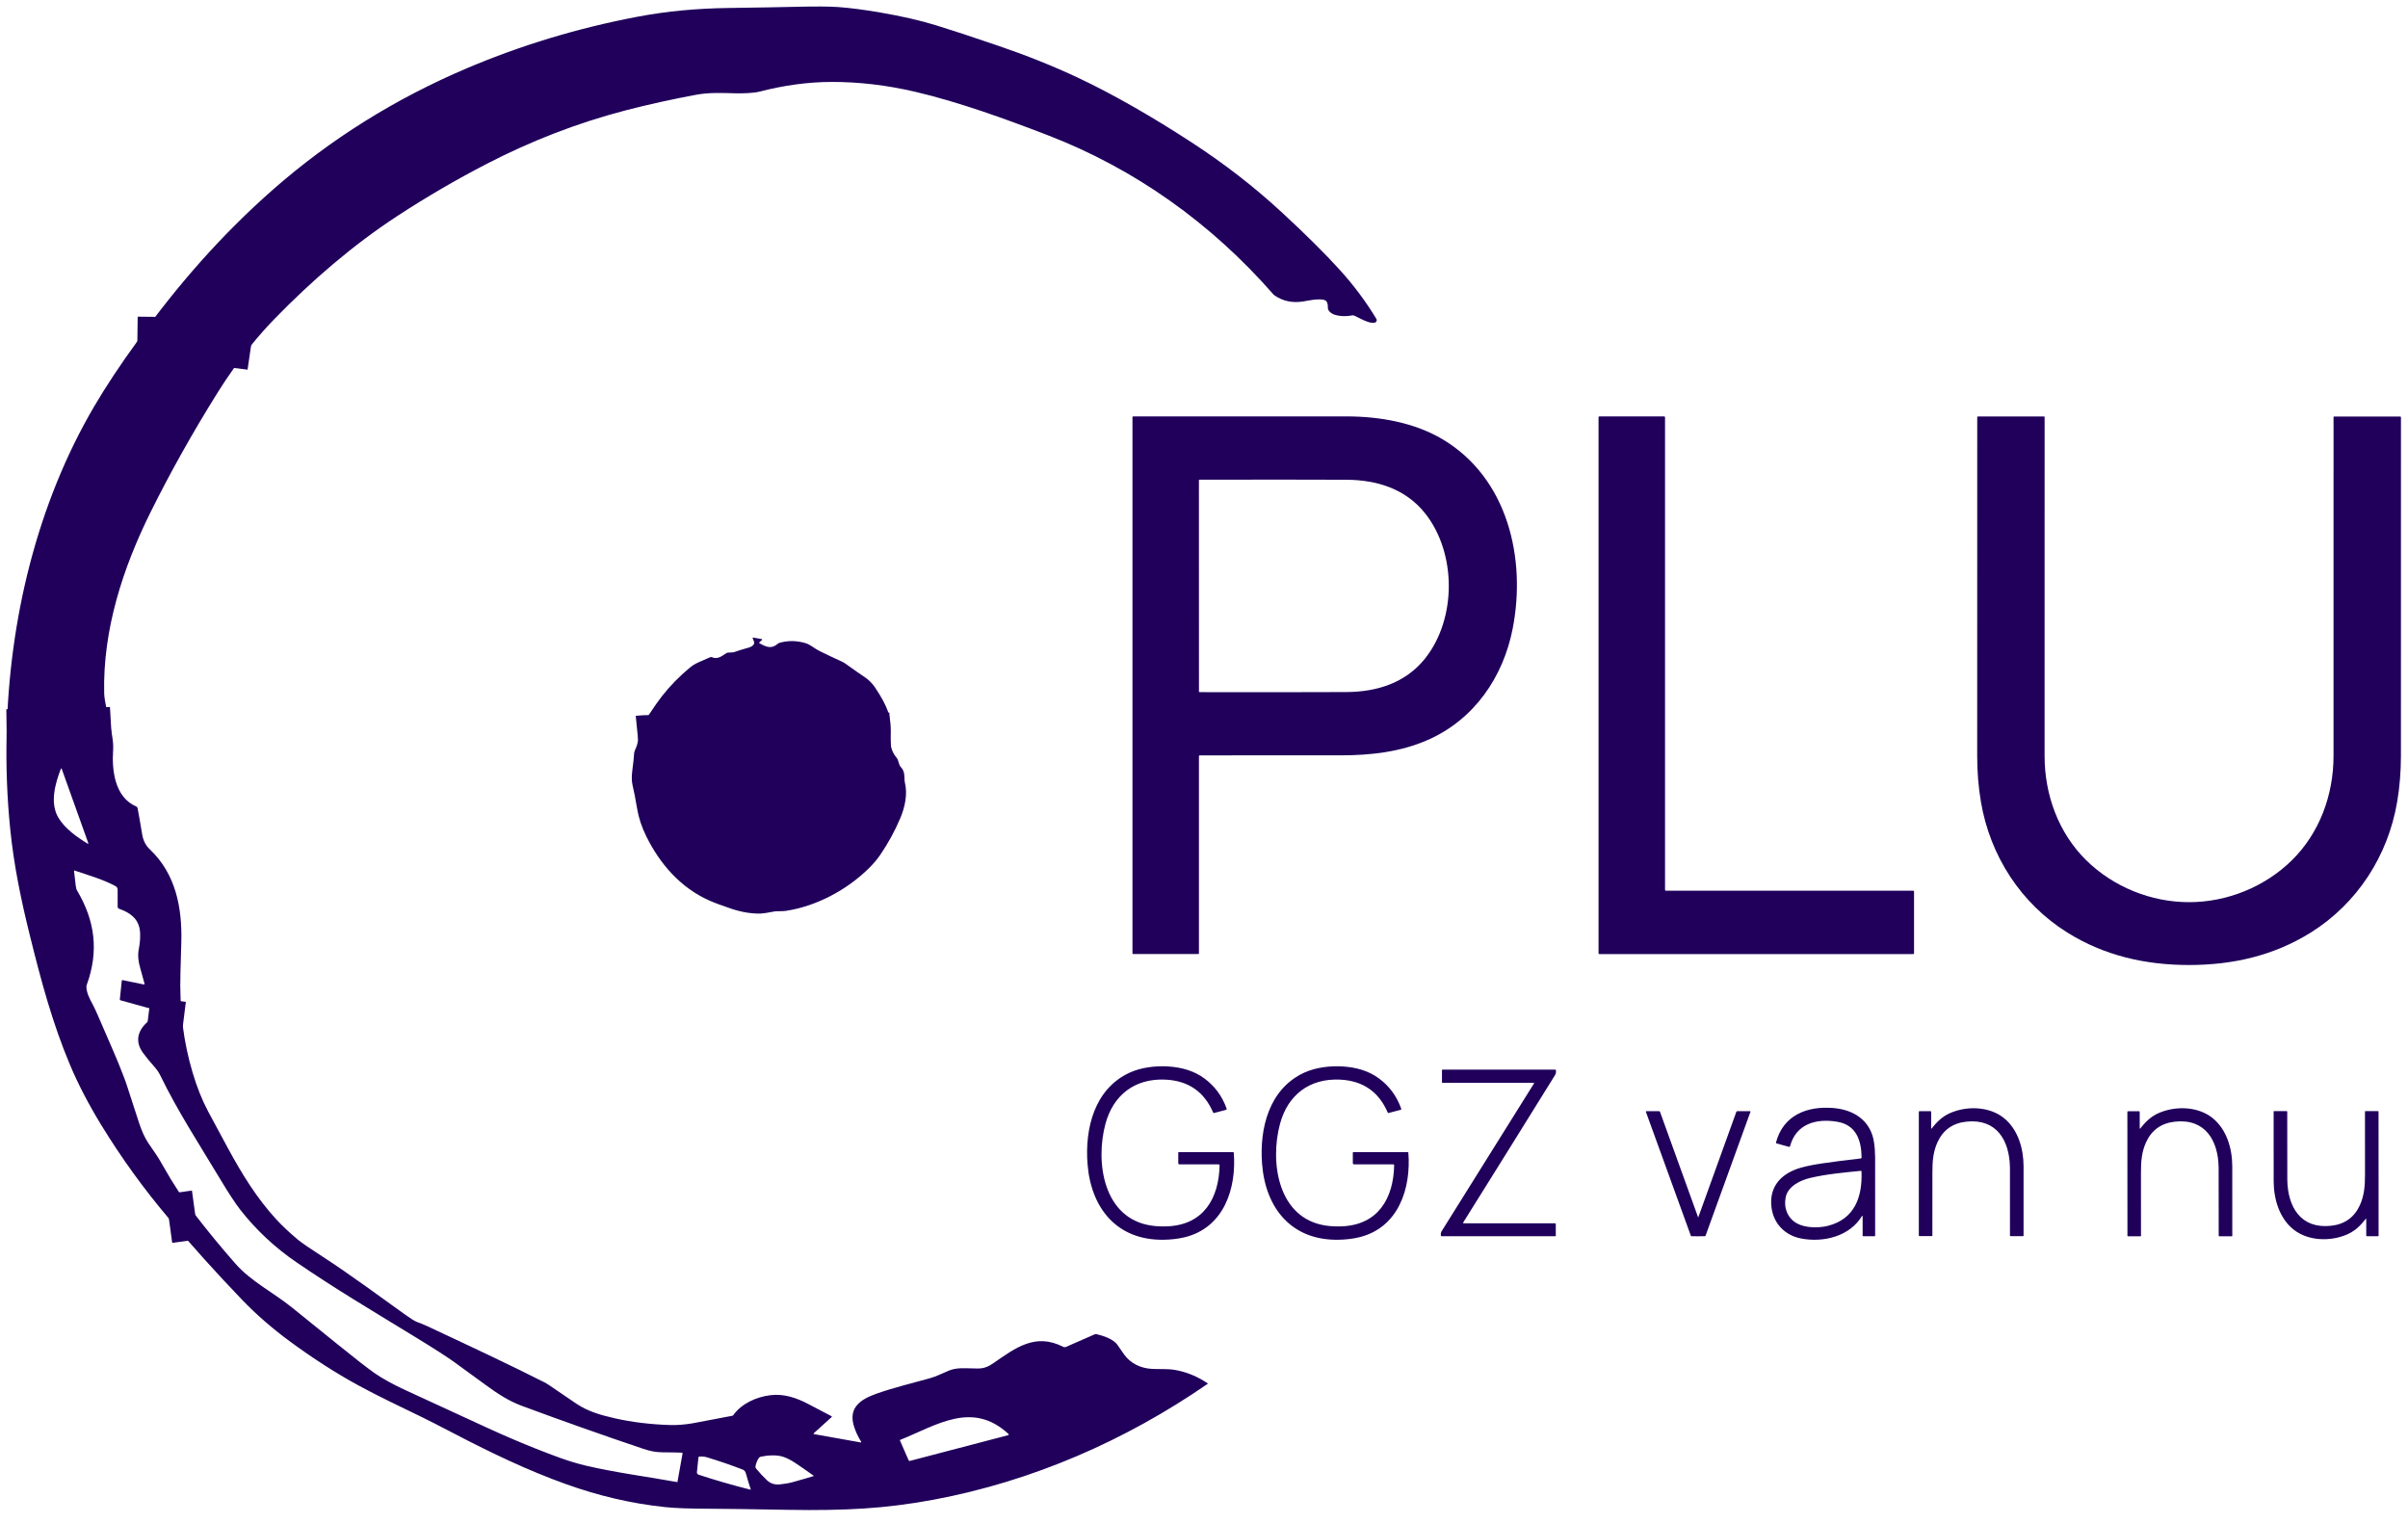
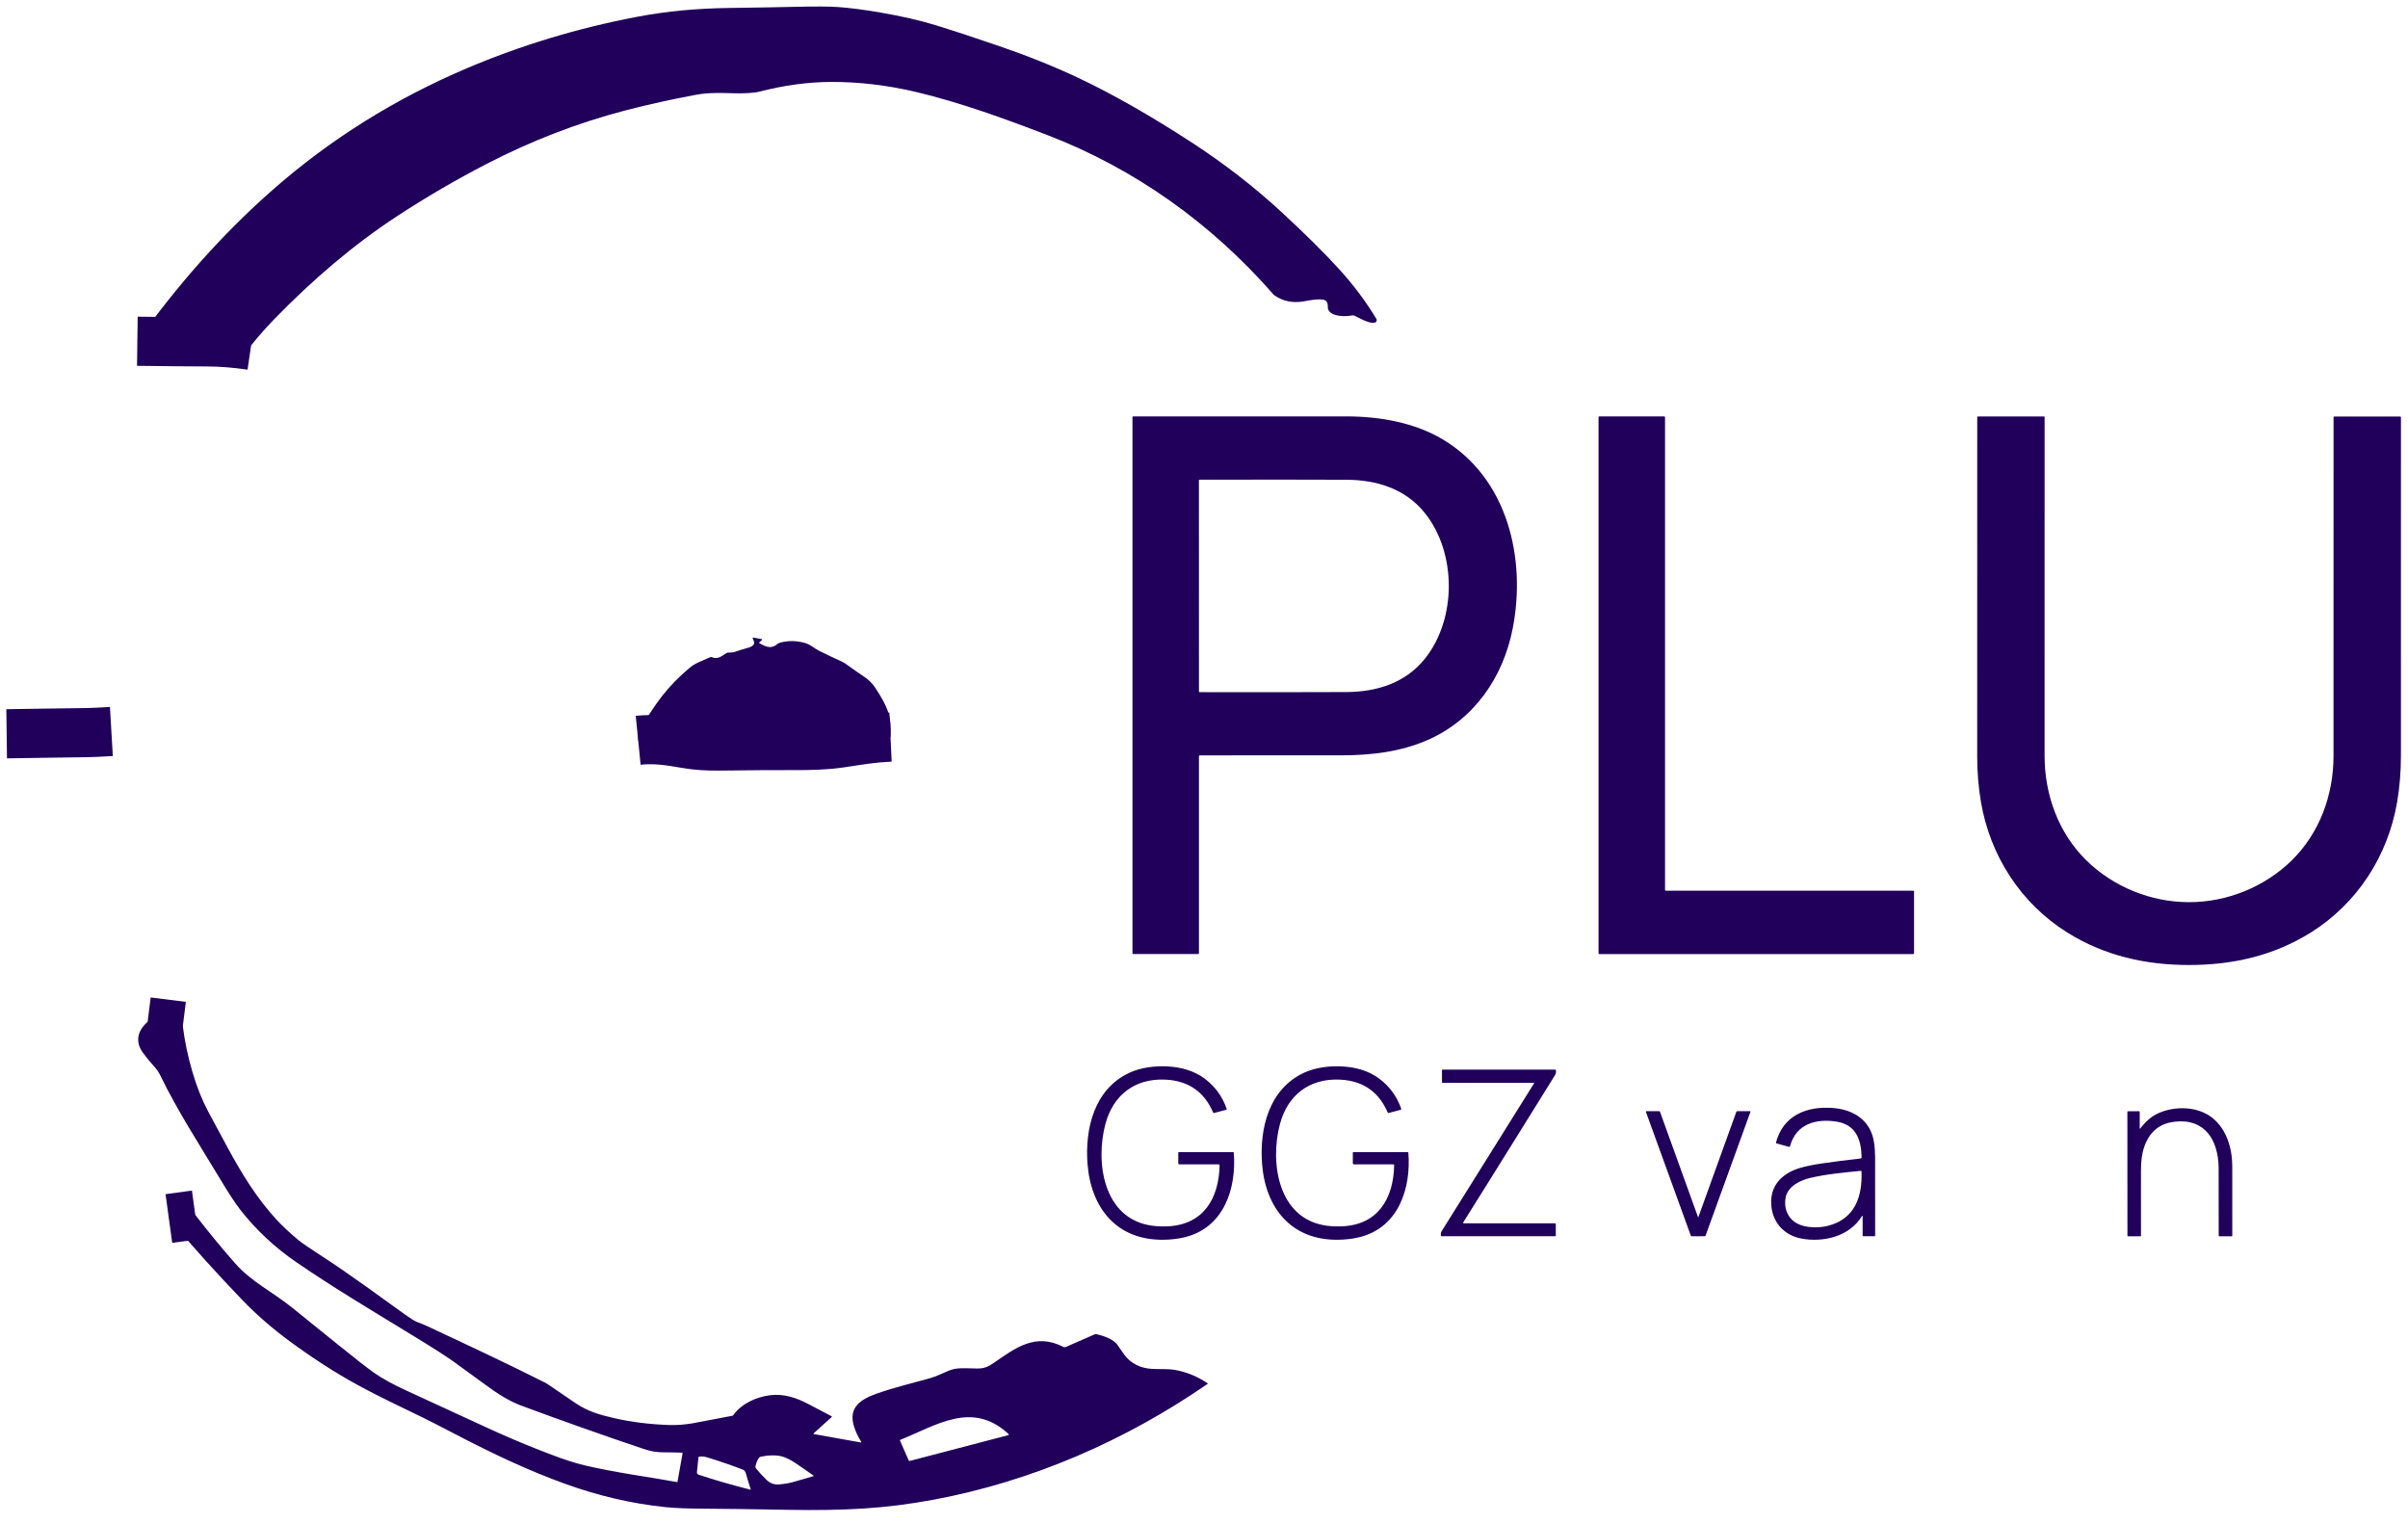
<svg xmlns="http://www.w3.org/2000/svg" width="98px" height="62px" viewBox="0 0 98 62" version="1.1">
  <title>TVPC logo 9</title>
  <g id="logos" stroke="none" stroke-width="1" fill="none" fill-rule="evenodd">
    <g id="TVPC-logo-9" transform="translate(-1, -1)">
      <path d="M11.22,15.053 C10.593,14.961 10.008,14.914 9.467,14.912 C8.511,14.908 7.552,14.899 6.59,14.886" id="Path" stroke="#20005B" stroke-width="2" />
      <path d="M5.533,30.766 C5.036,30.795 4.698,30.811 4.52,30.812 C3.437,30.823 2.354,30.845 1.271,30.859" id="Path" stroke="#20005B" stroke-width="2" />
      <line x1="8.44" y1="42.76" x2="7.008" y2="42.581" id="Path" stroke="#20005B" stroke-width="2" />
      <line x1="8.947" y1="50.437" x2="7.873" y2="50.584" id="Path" stroke="#20005B" stroke-width="2" />
      <path d="M37.241,30.992 C36.503,31.027 36.043,31.11 35.188,31.238 C34.619,31.322 33.981,31.34 33.328,31.337 C32.585,31.334 31.562,31.341 30.26,31.357 C29.767,31.363 29.328,31.332 28.944,31.265 C28.229,31.141 27.665,31.053 26.972,31.122" id="Path" stroke="#20005B" stroke-width="2" />
      <path d="M11.22,15.053 C10.593,14.961 10.008,14.914 9.467,14.912 C8.511,14.908 7.552,14.899 6.59,14.886 C8.193,12.633 10.027,10.543 12.108,8.716 C14.461,6.651 17.095,5.011 20.011,3.773 C22.207,2.841 24.507,2.146 26.911,1.687 C28.169,1.447 29.39,1.343 30.637,1.325 C31.863,1.308 32.779,1.292 33.385,1.277 C34.166,1.258 34.742,1.261 35.112,1.287 C35.565,1.318 36.136,1.392 36.825,1.509 C37.685,1.656 38.445,1.83 39.106,2.033 C39.682,2.209 40.52,2.485 41.62,2.86 C42.78,3.255 43.86,3.688 44.859,4.157 C46.339,4.852 47.959,5.793 49.486,6.788 C50.811,7.65 52.023,8.584 53.162,9.636 C54.135,10.535 54.921,11.313 55.518,11.973 C56.091,12.604 56.59,13.272 57.016,13.977 C57.023,13.988 57.027,14.001 57.029,14.015 C57.031,14.028 57.03,14.042 57.027,14.055 C57.023,14.068 57.017,14.08 57.009,14.091 C57.001,14.101 56.99,14.11 56.978,14.117 C56.804,14.212 56.381,13.973 56.13,13.849 C56.096,13.832 56.056,13.827 56.019,13.835 C55.761,13.891 55.184,13.895 55.052,13.591 C55.047,13.579 55.044,13.567 55.044,13.554 C55.036,13.381 55.042,13.226 54.849,13.194 C54.59,13.152 54.259,13.231 54.034,13.267 C53.612,13.335 53.212,13.261 52.862,13.014 C52.849,13.005 52.836,12.993 52.825,12.981 C50.307,10.099 47.2,7.872 43.631,6.498 C41.946,5.85 40.051,5.158 38.257,4.737 C37.097,4.465 35.956,4.331 34.835,4.334 C33.89,4.337 32.914,4.468 31.908,4.729 C31.679,4.788 31.241,4.804 30.932,4.796 C30.39,4.783 29.864,4.758 29.343,4.854 C28.358,5.036 27.4,5.248 26.468,5.489 C24.523,5.994 22.628,6.725 20.782,7.681 C19.552,8.318 18.356,9.016 17.194,9.774 C15.364,10.968 13.687,12.417 12.159,13.99 C11.83,14.329 11.517,14.683 11.22,15.053 Z" id="Path" fill="#20005B" fill-rule="nonzero" />
-       <path d="M6.59,14.886 C7.552,14.899 8.51,14.908 9.467,14.912 C10.008,14.914 10.592,14.961 11.22,15.053 C10.71,15.696 10.26,16.33 9.868,16.956 C8.849,18.586 7.938,20.21 7.134,21.829 C6,24.111 5.179,26.632 5.24,29.214 C5.244,29.355 5.277,29.569 5.34,29.854 C5.407,30.158 5.471,30.462 5.533,30.766 C5.036,30.795 4.698,30.811 4.52,30.813 C3.437,30.823 2.354,30.845 1.271,30.859 C1.371,26.252 2.498,21.523 4.825,17.551 C5.303,16.736 5.891,15.848 6.59,14.886 Z" id="Path" fill="#20005B" fill-rule="nonzero" />
      <path d="M47.119,39.822 C47.111,39.822 47.103,39.819 47.098,39.813 C47.092,39.808 47.089,39.8 47.089,39.792 L47.089,17.973 C47.089,17.965 47.092,17.958 47.097,17.953 C47.102,17.948 47.109,17.945 47.117,17.945 C49.17,17.943 52.063,17.942 55.794,17.944 C57.169,17.944 58.584,18.203 59.716,18.879 C62.361,20.458 63.121,23.724 62.563,26.578 C62.177,28.559 60.992,30.28 59.114,31.107 C57.985,31.605 56.764,31.736 55.563,31.736 C52.879,31.734 50.967,31.734 49.826,31.737 C49.818,31.737 49.81,31.74 49.804,31.746 C49.798,31.752 49.794,31.761 49.794,31.769 L49.794,39.786 C49.794,39.796 49.791,39.805 49.784,39.812 C49.777,39.819 49.768,39.822 49.758,39.822 L47.119,39.822 Z M49.794,24.842 C49.795,27.29 49.795,28.722 49.795,29.14 C49.795,29.146 49.797,29.153 49.802,29.158 C49.807,29.162 49.814,29.165 49.82,29.165 C52.253,29.169 54.245,29.168 55.794,29.161 C57.028,29.155 58.193,28.796 58.987,27.808 C59.653,26.981 59.963,25.886 59.963,24.84 C59.962,23.796 59.652,22.7 58.986,21.873 C58.192,20.886 57.027,20.527 55.793,20.522 C54.243,20.515 52.252,20.515 49.819,20.52 C49.812,20.52 49.806,20.522 49.801,20.527 C49.796,20.532 49.793,20.538 49.793,20.545 C49.794,20.963 49.794,22.395 49.794,24.842 Z" id="Shape" fill="#20005B" fill-rule="nonzero" />
      <path d="M90.089,40.268 C88.31,40.268 86.64,39.886 85.14,38.95 C83.248,37.769 81.991,35.828 81.619,33.627 C81.517,33.025 81.466,32.402 81.467,31.759 C81.467,31.152 81.468,26.558 81.469,17.976 C81.469,17.968 81.472,17.961 81.477,17.956 C81.482,17.95 81.49,17.947 81.497,17.947 L84.189,17.947 C84.195,17.947 84.201,17.95 84.205,17.954 C84.209,17.958 84.211,17.963 84.211,17.969 C84.212,18.298 84.211,22.894 84.21,31.758 C84.21,33.347 84.778,34.896 85.902,36.003 C87.01,37.095 88.548,37.711 90.089,37.711 C91.63,37.711 93.167,37.096 94.276,36.004 C95.4,34.897 95.969,33.349 95.969,31.76 C95.969,22.896 95.97,18.299 95.97,17.971 C95.97,17.965 95.973,17.959 95.977,17.955 C95.981,17.951 95.987,17.949 95.992,17.949 L98.684,17.949 C98.692,17.949 98.699,17.952 98.704,17.957 C98.71,17.963 98.713,17.97 98.713,17.978 C98.712,26.56 98.711,31.154 98.712,31.761 C98.712,32.404 98.661,33.026 98.559,33.629 C98.187,35.829 96.929,37.77 95.037,38.951 C93.536,39.887 91.867,40.268 90.089,40.268 Z" id="Path" fill="#20005B" fill-rule="nonzero" />
      <path d="M66.057,39.789 L66.057,17.978 C66.057,17.969 66.061,17.96 66.067,17.954 C66.073,17.948 66.082,17.944 66.091,17.944 L68.729,17.944 C68.738,17.944 68.747,17.948 68.753,17.954 C68.759,17.96 68.763,17.969 68.763,17.978 L68.763,37.212 C68.763,37.221 68.766,37.229 68.773,37.236 C68.779,37.242 68.788,37.245 68.797,37.245 L78.863,37.245 C78.872,37.245 78.88,37.249 78.887,37.255 C78.893,37.262 78.897,37.27 78.897,37.279 L78.897,39.789 C78.897,39.798 78.893,39.807 78.887,39.813 C78.88,39.82 78.872,39.823 78.863,39.823 L66.091,39.823 C66.082,39.823 66.073,39.82 66.067,39.813 C66.061,39.807 66.057,39.798 66.057,39.789 Z" id="Path" fill="#20005B" fill-rule="nonzero" />
      <path d="M37.241,30.992 C36.503,31.027 36.043,31.11 35.188,31.238 C34.619,31.322 33.981,31.34 33.329,31.337 C32.585,31.334 31.562,31.341 30.26,31.357 C29.767,31.363 29.328,31.332 28.944,31.265 C28.229,31.141 27.665,31.053 26.972,31.122 C26.975,30.904 27.019,30.719 27.105,30.568 C27.205,30.39 27.399,30.092 27.687,29.673 C27.995,29.227 28.353,28.816 28.762,28.442 C28.968,28.252 29.122,28.125 29.223,28.059 C29.314,27.999 29.543,27.893 29.91,27.741 C29.919,27.737 29.928,27.735 29.938,27.735 C29.947,27.735 29.956,27.737 29.965,27.741 C30.219,27.848 30.377,27.69 30.573,27.57 C30.588,27.562 30.604,27.557 30.62,27.556 L30.809,27.547 C30.836,27.546 30.862,27.541 30.888,27.532 C31.018,27.484 31.216,27.423 31.482,27.349 C31.574,27.323 31.726,27.239 31.689,27.115 C31.679,27.084 31.66,27.035 31.632,26.967 C31.631,26.964 31.63,26.961 31.631,26.958 C31.631,26.955 31.632,26.952 31.634,26.95 C31.636,26.947 31.639,26.945 31.642,26.944 C31.644,26.943 31.647,26.943 31.65,26.943 L32.001,27.006 C32.004,27.007 32.008,27.008 32.011,27.011 C32.014,27.013 32.016,27.017 32.017,27.02 C32.018,27.024 32.018,27.028 32.017,27.032 C32.016,27.035 32.014,27.038 32.011,27.041 L31.904,27.138 C31.901,27.14 31.899,27.143 31.898,27.147 C31.897,27.15 31.896,27.154 31.897,27.157 C31.897,27.16 31.898,27.164 31.9,27.167 C31.902,27.17 31.905,27.172 31.908,27.174 C32.167,27.319 32.389,27.428 32.651,27.198 C32.672,27.179 32.698,27.165 32.725,27.157 C33.075,27.059 33.429,27.064 33.786,27.172 C33.985,27.232 34.144,27.387 34.345,27.487 C34.575,27.601 34.898,27.755 35.316,27.948 C35.339,27.959 35.362,27.972 35.383,27.988 C35.764,28.262 36.031,28.449 36.187,28.55 C36.346,28.653 36.505,28.813 36.617,28.981 C36.872,29.363 37.045,29.684 37.135,29.943 C37.237,30.237 37.272,30.586 37.241,30.992 Z" id="Path" fill="#20005B" fill-rule="nonzero" />
-       <path d="M5.533,30.766 C5.593,31.081 5.617,31.322 5.605,31.489 C5.546,32.318 5.656,33.437 6.549,33.82 C6.562,33.825 6.573,33.834 6.582,33.844 C6.59,33.855 6.596,33.868 6.599,33.882 C6.638,34.081 6.701,34.441 6.788,34.963 C6.828,35.205 6.932,35.405 7.101,35.565 C8.152,36.561 8.417,37.933 8.379,39.337 C8.362,39.968 8.351,40.38 8.344,40.575 C8.321,41.306 8.352,42.034 8.44,42.76 L7.008,42.58 C7.175,42.43 7.354,42.302 7.544,42.199 C7.548,42.196 7.551,42.193 7.553,42.189 C7.555,42.185 7.556,42.181 7.555,42.177 C7.555,42.172 7.553,42.168 7.55,42.165 C7.547,42.162 7.544,42.159 7.54,42.158 L5.902,41.703 C5.894,41.701 5.887,41.696 5.883,41.689 C5.878,41.682 5.876,41.674 5.877,41.666 L5.956,40.908 C5.956,40.904 5.958,40.9 5.96,40.897 C5.962,40.893 5.964,40.89 5.968,40.888 C5.971,40.886 5.975,40.884 5.978,40.883 C5.982,40.882 5.987,40.882 5.991,40.883 L6.848,41.059 C6.852,41.06 6.857,41.06 6.862,41.058 C6.866,41.057 6.87,41.054 6.874,41.051 C6.877,41.047 6.879,41.043 6.881,41.039 C6.882,41.034 6.882,41.029 6.881,41.025 C6.827,40.819 6.769,40.608 6.707,40.393 C6.64,40.16 6.594,39.901 6.648,39.624 C6.693,39.394 6.729,39.081 6.686,38.817 C6.612,38.355 6.251,38.118 5.846,37.98 C5.83,37.974 5.815,37.963 5.804,37.949 C5.794,37.934 5.788,37.917 5.788,37.899 L5.788,37.202 C5.788,37.172 5.78,37.143 5.765,37.118 C5.75,37.093 5.728,37.072 5.702,37.058 C5.196,36.787 4.659,36.633 4.038,36.425 C4.035,36.424 4.032,36.423 4.028,36.424 C4.025,36.425 4.022,36.426 4.02,36.428 C4.018,36.43 4.016,36.432 4.015,36.435 C4.013,36.438 4.013,36.441 4.013,36.444 C4.023,36.53 4.046,36.725 4.081,37.03 C4.092,37.126 4.112,37.197 4.139,37.243 C4.87,38.469 5.027,39.714 4.531,41.075 C4.52,41.103 4.516,41.133 4.517,41.163 C4.525,41.41 4.648,41.641 4.771,41.869 C4.826,41.972 4.893,42.112 4.971,42.291 C5.509,43.521 5.825,44.262 5.919,44.512 C6,44.729 6.088,44.929 6.16,45.155 C6.328,45.679 6.495,46.193 6.661,46.698 C6.77,47.027 6.894,47.298 7.033,47.509 C7.139,47.669 7.246,47.826 7.357,47.983 C7.423,48.076 7.521,48.239 7.652,48.472 C8.036,49.156 8.468,49.812 8.947,50.437 L7.873,50.584 C6.864,49.394 5.952,48.134 5.137,46.806 C4.616,45.956 4.189,45.137 3.856,44.348 C3.14,42.652 2.676,40.924 2.227,39.113 C1.859,37.633 1.565,36.224 1.415,34.728 C1.286,33.443 1.238,32.154 1.271,30.859 C2.354,30.845 3.437,30.822 4.52,30.812 C4.698,30.811 5.036,30.795 5.533,30.766 Z M3.48,32.278 C3.239,32.895 3.022,33.687 3.38,34.279 C3.648,34.723 4.128,35.061 4.571,35.333 C4.574,35.335 4.577,35.336 4.58,35.335 C4.584,35.335 4.587,35.334 4.59,35.331 C4.592,35.329 4.594,35.326 4.595,35.323 C4.596,35.32 4.596,35.316 4.595,35.313 L3.509,32.278 C3.508,32.275 3.506,32.273 3.503,32.271 C3.501,32.269 3.498,32.268 3.495,32.268 C3.492,32.268 3.488,32.269 3.486,32.271 C3.483,32.272 3.481,32.275 3.48,32.278 Z" id="Shape" fill="#20005B" fill-rule="nonzero" />
-       <path d="M37.241,30.992 C37.209,31.323 37.295,31.608 37.5,31.848 C37.526,31.878 37.56,31.967 37.602,32.112 C37.612,32.147 37.631,32.179 37.656,32.206 C37.825,32.386 37.803,32.552 37.815,32.768 C37.817,32.796 37.821,32.823 37.828,32.85 C37.943,33.319 37.828,33.847 37.638,34.297 C37.417,34.819 37.143,35.319 36.818,35.794 C36.695,35.973 36.54,36.155 36.351,36.341 C35.464,37.213 34.231,37.875 32.979,38.066 C32.926,38.074 32.804,38.079 32.611,38.081 C32.57,38.081 32.529,38.086 32.488,38.094 C32.219,38.146 32.041,38.173 31.953,38.175 C31.576,38.182 31.18,38.117 30.766,37.979 C30.369,37.846 30.067,37.733 29.857,37.639 C28.707,37.125 27.87,36.175 27.309,35.045 C27.119,34.664 26.992,34.281 26.928,33.897 C26.859,33.485 26.797,33.167 26.742,32.944 C26.704,32.788 26.707,32.568 26.73,32.384 C26.773,32.054 26.798,31.815 26.807,31.669 C26.809,31.631 26.817,31.594 26.829,31.559 C26.863,31.468 26.916,31.375 26.939,31.261 C26.948,31.213 26.959,31.166 26.972,31.122 C27.665,31.053 28.229,31.141 28.944,31.265 C29.328,31.332 29.767,31.363 30.26,31.357 C31.562,31.341 32.585,31.334 33.329,31.337 C33.981,31.34 34.619,31.322 35.188,31.238 C36.043,31.11 36.503,31.027 37.241,30.992 Z" id="Path" fill="#20005B" fill-rule="nonzero" />
      <path d="M7.008,42.581 L8.44,42.76 C8.522,43.399 8.655,44.026 8.838,44.643 C9.016,45.242 9.226,45.769 9.468,46.222 C9.657,46.577 9.925,47.074 10.271,47.713 C10.846,48.773 11.455,49.76 12.235,50.609 C12.478,50.873 12.774,51.152 13.124,51.446 C13.264,51.563 13.593,51.789 14.112,52.124 C15.25,52.858 16.641,53.891 17.486,54.493 C17.723,54.662 17.884,54.762 17.969,54.793 C18.123,54.848 18.269,54.908 18.408,54.973 C20.424,55.915 21.815,56.572 23.137,57.24 C23.2,57.271 23.262,57.308 23.325,57.349 C23.387,57.39 23.447,57.431 23.506,57.472 C23.931,57.765 24.25,57.982 24.463,58.123 C24.923,58.427 25.406,58.575 26.021,58.713 C26.722,58.871 27.469,58.962 28.263,58.987 C28.564,58.996 28.879,58.971 29.208,58.913 C29.462,58.868 29.993,58.768 30.801,58.611 C30.819,58.607 30.835,58.596 30.846,58.581 C31.184,58.112 31.774,57.848 32.337,57.775 C32.905,57.701 33.426,57.883 33.916,58.143 C34.189,58.287 34.498,58.45 34.844,58.63 C34.846,58.632 34.849,58.634 34.85,58.636 C34.852,58.639 34.853,58.642 34.854,58.645 C34.854,58.648 34.854,58.651 34.853,58.653 C34.852,58.656 34.85,58.659 34.848,58.661 L34.117,59.323 C34.114,59.325 34.112,59.329 34.111,59.332 C34.11,59.336 34.11,59.339 34.111,59.343 C34.112,59.346 34.114,59.349 34.117,59.352 C34.119,59.354 34.123,59.356 34.126,59.356 L36.029,59.696 C36.033,59.697 36.036,59.696 36.04,59.695 C36.043,59.693 36.046,59.691 36.048,59.688 C36.05,59.685 36.051,59.681 36.051,59.678 C36.051,59.674 36.05,59.671 36.048,59.668 C35.917,59.46 35.819,59.248 35.752,59.031 C35.517,58.265 36.044,57.935 36.662,57.715 C37.365,57.465 38.121,57.286 38.842,57.084 C39.118,57.007 39.375,56.872 39.615,56.774 C39.951,56.637 40.254,56.681 40.774,56.687 C41.034,56.691 41.211,56.622 41.441,56.462 C42.33,55.844 43.141,55.229 44.266,55.803 C44.284,55.813 44.305,55.818 44.325,55.819 C44.346,55.819 44.367,55.815 44.386,55.807 L45.548,55.298 C45.574,55.287 45.602,55.284 45.63,55.29 C45.908,55.356 46.326,55.492 46.487,55.74 C46.539,55.819 46.627,55.945 46.751,56.119 C47.017,56.488 47.432,56.68 47.886,56.703 C48.201,56.72 48.531,56.693 48.831,56.747 C49.303,56.832 49.743,57.015 50.153,57.294 C50.154,57.295 50.155,57.296 50.156,57.297 C50.157,57.298 50.157,57.3 50.157,57.301 C50.157,57.302 50.157,57.304 50.156,57.305 C50.155,57.306 50.154,57.307 50.153,57.308 C46.802,59.622 43.011,61.275 38.999,62.025 C38.035,62.205 37.083,62.325 36.14,62.385 C35.264,62.441 34.247,62.459 33.09,62.438 C31.555,62.41 30.468,62.395 29.83,62.393 C29.053,62.391 28.466,62.369 28.071,62.327 C26.683,62.181 25.353,61.865 24.031,61.391 C22.505,60.846 21,60.126 19.531,59.36 C18.871,59.016 18.424,58.787 18.187,58.673 C17.302,58.245 16.36,57.798 15.569,57.365 C14.661,56.87 13.732,56.272 12.78,55.571 C12.068,55.047 11.423,54.484 10.845,53.883 C9.819,52.814 8.828,51.715 7.873,50.584 L8.947,50.437 C9.467,51.111 10.008,51.769 10.572,52.411 C11.218,53.148 12.115,53.586 12.878,54.201 C13.303,54.542 13.914,55.035 14.71,55.68 C15.438,56.27 15.944,56.664 16.226,56.862 C16.542,57.085 16.972,57.323 17.517,57.575 C18.017,57.806 19.113,58.311 20.807,59.09 C21.526,59.42 22.196,59.707 22.815,59.951 C23.485,60.214 24.132,60.471 24.821,60.634 C26.062,60.928 27.399,61.096 28.559,61.309 C28.562,61.309 28.565,61.309 28.567,61.307 C28.57,61.305 28.572,61.303 28.572,61.3 L28.778,60.148 C28.778,60.144 28.778,60.139 28.777,60.135 C28.776,60.13 28.774,60.126 28.771,60.123 C28.768,60.119 28.765,60.116 28.761,60.114 C28.756,60.112 28.752,60.111 28.747,60.111 C28.596,60.104 28.337,60.099 27.971,60.097 C27.695,60.095 27.471,60.053 27.182,59.956 C25.533,59.401 23.892,58.82 22.257,58.214 C21.726,58.018 21.293,57.744 20.737,57.336 C20.104,56.873 19.683,56.566 19.474,56.416 C19.179,56.205 18.665,55.874 17.932,55.426 C15.928,54.2 14.666,53.457 13.076,52.372 C12.182,51.761 11.414,51.043 10.772,50.218 C10.572,49.961 10.295,49.538 9.942,48.949 C9.117,47.575 8.224,46.206 7.53,44.773 C7.467,44.643 7.386,44.523 7.288,44.414 C7.093,44.196 6.932,43.999 6.807,43.824 C6.485,43.372 6.609,42.925 7.008,42.581 Z M37.626,59.615 L37.978,60.421 C37.982,60.431 37.99,60.439 37.999,60.444 C38.009,60.449 38.02,60.45 38.031,60.447 L42.034,59.399 C42.039,59.398 42.043,59.395 42.047,59.392 C42.05,59.389 42.052,59.384 42.053,59.38 C42.054,59.375 42.054,59.37 42.053,59.365 C42.052,59.361 42.049,59.356 42.045,59.353 C40.568,57.983 39.117,58.997 37.635,59.592 C37.633,59.593 37.631,59.594 37.63,59.596 C37.628,59.597 37.626,59.599 37.626,59.602 C37.625,59.604 37.624,59.606 37.624,59.608 C37.624,59.611 37.625,59.613 37.626,59.615 Z M34.117,61.062 C34.118,61.062 34.119,61.061 34.12,61.06 C34.12,61.06 34.121,61.059 34.121,61.058 C34.121,61.057 34.121,61.056 34.121,61.055 C34.12,61.054 34.12,61.053 34.119,61.053 C33.785,60.814 33.524,60.634 33.338,60.512 C33.171,60.404 33.013,60.325 32.864,60.277 C32.595,60.19 32.236,60.218 31.96,60.276 C31.931,60.282 31.906,60.298 31.888,60.322 C31.828,60.403 31.781,60.512 31.749,60.649 C31.744,60.669 31.744,60.69 31.749,60.71 C31.754,60.73 31.763,60.748 31.776,60.764 C31.911,60.929 32.057,61.086 32.213,61.233 C32.355,61.366 32.526,61.423 32.729,61.404 C32.936,61.383 33.116,61.352 33.269,61.309 C33.711,61.185 33.994,61.103 34.117,61.062 Z M31.553,61.6 C31.485,61.4 31.419,61.185 31.355,60.954 C31.334,60.876 31.291,60.825 31.226,60.8 C30.781,60.627 30.296,60.46 29.77,60.3 C29.671,60.27 29.567,60.261 29.46,60.272 C29.451,60.273 29.443,60.277 29.436,60.283 C29.43,60.289 29.426,60.298 29.425,60.307 L29.363,60.906 C29.36,60.927 29.366,60.95 29.378,60.968 C29.39,60.986 29.408,61 29.429,61.007 C30.075,61.221 30.777,61.424 31.537,61.617 C31.539,61.618 31.541,61.618 31.544,61.617 C31.546,61.616 31.548,61.615 31.55,61.613 C31.551,61.612 31.552,61.61 31.553,61.607 C31.553,61.605 31.553,61.603 31.553,61.6 Z" id="Shape" fill="#20005B" fill-rule="nonzero" />
      <path d="M48.953,47.902 C48.953,47.897 48.955,47.892 48.959,47.888 C48.962,47.884 48.968,47.882 48.973,47.882 L51.189,47.882 C51.195,47.882 51.201,47.884 51.205,47.889 C51.209,47.893 51.212,47.898 51.212,47.904 C51.328,49.364 50.81,50.956 49.215,51.346 C48.949,51.41 48.658,51.445 48.343,51.448 C46.452,51.47 45.399,50.159 45.26,48.364 C45.148,46.928 45.536,45.313 46.968,44.651 C47.438,44.434 48.032,44.362 48.557,44.397 C49.091,44.432 49.597,44.572 50.024,44.889 C50.443,45.201 50.743,45.609 50.922,46.114 C50.924,46.119 50.925,46.124 50.924,46.129 C50.924,46.134 50.922,46.139 50.92,46.143 C50.918,46.147 50.915,46.151 50.911,46.154 C50.907,46.157 50.902,46.16 50.897,46.161 L50.406,46.29 C50.4,46.291 50.393,46.291 50.387,46.288 C50.382,46.285 50.377,46.28 50.374,46.275 C50.01,45.424 49.363,44.977 48.434,44.932 C47.181,44.873 46.303,45.563 45.989,46.733 C45.571,48.286 45.895,50.6 47.881,50.875 C48.076,50.902 48.283,50.911 48.503,50.902 C49.984,50.844 50.607,49.761 50.635,48.418 C50.635,48.413 50.634,48.408 50.632,48.404 C50.63,48.4 50.628,48.395 50.624,48.392 C50.621,48.389 50.617,48.386 50.613,48.384 C50.608,48.382 50.603,48.381 50.599,48.381 L49.002,48.381 C48.989,48.381 48.977,48.376 48.967,48.367 C48.958,48.357 48.953,48.345 48.953,48.331 L48.953,47.902 Z" id="Path" fill="#20005B" fill-rule="nonzero" />
      <path d="M56.057,47.902 C56.057,47.897 56.059,47.892 56.063,47.888 C56.067,47.884 56.072,47.882 56.077,47.882 L58.293,47.882 C58.299,47.882 58.305,47.884 58.309,47.889 C58.314,47.893 58.316,47.898 58.317,47.904 C58.432,49.364 57.914,50.956 56.319,51.346 C56.053,51.41 55.763,51.445 55.447,51.448 C53.557,51.47 52.503,50.159 52.364,48.364 C52.252,46.928 52.641,45.313 54.073,44.651 C54.542,44.434 55.136,44.362 55.661,44.397 C56.196,44.432 56.701,44.572 57.128,44.889 C57.548,45.201 57.847,45.609 58.026,46.114 C58.028,46.119 58.029,46.124 58.029,46.129 C58.028,46.134 58.027,46.139 58.025,46.143 C58.022,46.147 58.019,46.151 58.015,46.154 C58.011,46.157 58.007,46.16 58.002,46.161 L57.51,46.29 C57.504,46.291 57.497,46.291 57.492,46.288 C57.486,46.285 57.481,46.28 57.479,46.275 C57.114,45.424 56.467,44.977 55.538,44.932 C54.285,44.873 53.407,45.563 53.093,46.733 C52.675,48.286 52.999,50.6 54.985,50.875 C55.18,50.902 55.388,50.911 55.608,50.902 C57.088,50.844 57.712,49.761 57.739,48.418 C57.739,48.413 57.738,48.408 57.736,48.404 C57.735,48.4 57.732,48.395 57.729,48.392 C57.725,48.389 57.721,48.386 57.717,48.384 C57.712,48.382 57.708,48.381 57.703,48.381 L56.107,48.381 C56.093,48.381 56.081,48.376 56.072,48.367 C56.062,48.357 56.057,48.345 56.057,48.331 L56.057,47.902 Z" id="Path" fill="#20005B" fill-rule="nonzero" />
      <path d="M63.432,45.085 C63.434,45.083 63.434,45.08 63.434,45.078 C63.434,45.075 63.434,45.072 63.433,45.07 C63.431,45.068 63.429,45.066 63.427,45.064 C63.425,45.063 63.422,45.062 63.419,45.062 L59.708,45.062 C59.702,45.062 59.696,45.06 59.692,45.056 C59.688,45.051 59.685,45.046 59.685,45.04 L59.685,44.547 C59.685,44.541 59.688,44.535 59.692,44.531 C59.696,44.527 59.702,44.525 59.708,44.525 L64.293,44.525 C64.301,44.525 64.308,44.527 64.313,44.532 C64.319,44.537 64.322,44.543 64.323,44.55 C64.332,44.627 64.322,44.691 64.29,44.741 C62.885,47.006 61.638,49.006 60.551,50.741 C60.548,50.745 60.547,50.749 60.547,50.754 C60.547,50.758 60.548,50.763 60.55,50.767 C60.552,50.77 60.556,50.774 60.559,50.776 C60.563,50.778 60.568,50.779 60.572,50.779 L64.281,50.779 C64.285,50.779 64.29,50.78 64.295,50.782 C64.299,50.784 64.303,50.787 64.306,50.79 C64.31,50.794 64.312,50.798 64.314,50.802 C64.316,50.806 64.317,50.811 64.317,50.816 L64.317,51.289 C64.317,51.293 64.315,51.297 64.313,51.3 C64.31,51.303 64.306,51.304 64.302,51.304 L59.669,51.304 C59.662,51.304 59.655,51.302 59.65,51.297 C59.645,51.292 59.641,51.286 59.64,51.279 C59.632,51.206 59.641,51.148 59.668,51.105 C61.279,48.53 62.534,46.523 63.432,45.085 Z" id="Path" fill="#20005B" fill-rule="nonzero" />
      <path d="M76.805,50.488 C76.805,50.485 76.804,50.483 76.802,50.48 C76.8,50.478 76.798,50.476 76.795,50.475 C76.792,50.475 76.789,50.475 76.787,50.476 C76.784,50.477 76.782,50.479 76.78,50.481 C76.273,51.319 75.2,51.57 74.3,51.397 C73.645,51.27 73.183,50.795 73.097,50.141 C72.983,49.267 73.514,48.734 74.303,48.512 C74.529,48.449 74.814,48.392 75.157,48.341 C75.623,48.272 76.145,48.206 76.722,48.141 C76.734,48.139 76.744,48.134 76.751,48.125 C76.759,48.117 76.763,48.106 76.763,48.095 C76.752,47.389 76.537,46.773 75.766,46.645 C74.92,46.504 74.094,46.727 73.85,47.644 C73.848,47.653 73.842,47.66 73.835,47.664 C73.827,47.669 73.817,47.67 73.809,47.668 L73.296,47.526 C73.289,47.524 73.284,47.52 73.281,47.514 C73.277,47.508 73.276,47.501 73.278,47.494 C73.572,46.377 74.54,46.001 75.608,46.087 C76.451,46.155 77.14,46.602 77.269,47.489 C77.298,47.683 77.312,47.885 77.313,48.095 C77.315,49.391 77.316,50.453 77.314,51.28 C77.314,51.286 77.312,51.293 77.307,51.298 C77.303,51.302 77.296,51.305 77.29,51.305 L76.832,51.305 C76.828,51.305 76.825,51.304 76.822,51.303 C76.818,51.302 76.815,51.3 76.813,51.297 C76.81,51.294 76.808,51.291 76.807,51.288 C76.805,51.285 76.805,51.281 76.805,51.278 L76.805,50.488 Z M76.729,48.644 C76.017,48.715 75.337,48.776 74.668,48.933 C74.27,49.026 73.765,49.272 73.674,49.714 C73.585,50.143 73.746,50.567 74.128,50.78 C74.473,50.972 75.018,50.978 75.397,50.88 C76.484,50.601 76.799,49.703 76.759,48.67 C76.758,48.666 76.758,48.662 76.756,48.659 C76.754,48.656 76.752,48.653 76.749,48.65 C76.747,48.648 76.743,48.646 76.74,48.645 C76.736,48.644 76.733,48.643 76.729,48.644 Z" id="Shape" fill="#20005B" fill-rule="nonzero" />
-       <path d="M79.61,46.924 C79.831,46.65 80.041,46.432 80.378,46.287 C81.062,45.993 81.963,46.021 82.552,46.494 C83.126,46.955 83.353,47.73 83.354,48.455 C83.356,49.237 83.355,50.179 83.354,51.282 C83.354,51.287 83.352,51.292 83.348,51.295 C83.345,51.299 83.34,51.301 83.336,51.301 L82.826,51.301 C82.819,51.301 82.813,51.298 82.808,51.293 C82.804,51.289 82.801,51.282 82.801,51.276 C82.803,49.569 82.802,48.644 82.8,48.501 C82.782,47.406 82.256,46.512 81.031,46.642 C80.473,46.7 80.079,46.979 79.851,47.48 C79.677,47.862 79.642,48.254 79.644,48.715 C79.645,49.066 79.644,49.921 79.643,51.283 C79.643,51.287 79.641,51.291 79.638,51.294 C79.635,51.297 79.631,51.299 79.626,51.299 L79.116,51.299 C79.11,51.299 79.104,51.297 79.099,51.292 C79.095,51.288 79.092,51.282 79.092,51.275 L79.092,46.241 C79.092,46.234 79.095,46.228 79.099,46.224 C79.104,46.219 79.11,46.217 79.116,46.217 L79.567,46.217 C79.57,46.217 79.574,46.218 79.577,46.219 C79.58,46.22 79.583,46.222 79.586,46.225 C79.588,46.227 79.59,46.23 79.591,46.233 C79.593,46.237 79.594,46.24 79.594,46.244 L79.594,46.919 C79.594,46.92 79.594,46.922 79.595,46.924 C79.596,46.925 79.598,46.926 79.6,46.927 C79.602,46.928 79.603,46.928 79.605,46.927 C79.607,46.926 79.609,46.925 79.61,46.924 Z" id="Path" fill="#20005B" fill-rule="nonzero" />
      <path d="M88.098,46.926 C88.319,46.651 88.53,46.432 88.866,46.287 C89.551,45.993 90.454,46.021 91.044,46.493 C91.619,46.955 91.847,47.731 91.848,48.458 C91.85,49.24 91.85,50.183 91.849,51.288 C91.849,51.293 91.847,51.298 91.844,51.301 C91.841,51.305 91.836,51.307 91.831,51.307 L91.32,51.307 C91.317,51.307 91.314,51.307 91.311,51.305 C91.308,51.304 91.305,51.302 91.303,51.3 C91.301,51.297 91.299,51.295 91.297,51.292 C91.296,51.289 91.296,51.285 91.296,51.282 C91.297,49.573 91.296,48.646 91.293,48.503 C91.275,47.407 90.748,46.512 89.521,46.642 C88.962,46.701 88.568,46.981 88.339,47.482 C88.165,47.865 88.13,48.258 88.132,48.72 C88.134,49.071 88.134,49.928 88.133,51.291 C88.133,51.295 88.132,51.299 88.128,51.302 C88.125,51.306 88.121,51.307 88.117,51.307 L87.605,51.308 C87.599,51.308 87.593,51.305 87.588,51.301 C87.584,51.296 87.582,51.29 87.582,51.284 L87.579,46.242 C87.579,46.236 87.581,46.23 87.586,46.225 C87.59,46.221 87.596,46.218 87.603,46.218 L88.054,46.218 C88.058,46.218 88.061,46.218 88.064,46.22 C88.068,46.221 88.071,46.223 88.073,46.226 C88.076,46.228 88.078,46.231 88.079,46.234 C88.08,46.238 88.081,46.241 88.081,46.245 L88.082,46.92 C88.082,46.922 88.082,46.924 88.083,46.925 C88.084,46.927 88.086,46.928 88.088,46.929 C88.09,46.929 88.091,46.929 88.093,46.929 C88.095,46.928 88.097,46.927 88.098,46.926 Z" id="Path" fill="#20005B" fill-rule="nonzero" />
      <path d="M70.113,50.534 C70.114,50.534 70.115,50.533 70.116,50.533 C70.116,50.533 70.117,50.533 70.117,50.532 C70.118,50.531 70.118,50.53 70.118,50.529 L71.666,46.241 C71.668,46.234 71.673,46.228 71.679,46.223 C71.685,46.219 71.692,46.217 71.7,46.217 L72.22,46.217 C72.223,46.217 72.226,46.218 72.229,46.219 C72.232,46.22 72.234,46.222 72.236,46.225 C72.238,46.228 72.239,46.231 72.24,46.234 C72.24,46.237 72.24,46.24 72.239,46.243 L70.412,51.283 C70.41,51.289 70.407,51.294 70.402,51.297 C70.397,51.301 70.392,51.303 70.386,51.304 C70.367,51.306 70.276,51.306 70.113,51.306 C69.95,51.306 69.859,51.306 69.839,51.304 C69.834,51.303 69.828,51.301 69.823,51.297 C69.818,51.294 69.815,51.289 69.813,51.283 L67.985,46.244 C67.984,46.241 67.984,46.238 67.984,46.234 C67.985,46.231 67.986,46.228 67.988,46.226 C67.99,46.223 67.992,46.221 67.995,46.219 C67.998,46.218 68.001,46.217 68.004,46.217 L68.524,46.217 C68.531,46.217 68.539,46.22 68.545,46.224 C68.551,46.228 68.556,46.234 68.558,46.241 L70.107,50.529 C70.107,50.53 70.108,50.531 70.108,50.532 C70.109,50.533 70.109,50.533 70.109,50.533 C70.111,50.533 70.112,50.534 70.113,50.534 Z" id="Path" fill="#20005B" fill-rule="nonzero" />
-       <path d="M97.284,50.596 C97.063,50.871 96.852,51.089 96.515,51.235 C95.83,51.529 94.928,51.501 94.337,51.028 C93.762,50.566 93.535,49.791 93.533,49.064 C93.531,48.281 93.531,47.338 93.532,46.233 C93.532,46.23 93.532,46.228 93.533,46.225 C93.534,46.223 93.536,46.221 93.537,46.219 C93.539,46.218 93.541,46.216 93.543,46.215 C93.546,46.215 93.548,46.214 93.55,46.214 L94.061,46.214 C94.067,46.214 94.074,46.216 94.078,46.221 C94.083,46.226 94.085,46.232 94.085,46.238 C94.085,47.949 94.085,48.875 94.088,49.018 C94.107,50.114 94.634,51.01 95.861,50.88 C96.42,50.821 96.814,50.541 97.042,50.04 C97.216,49.656 97.252,49.264 97.25,48.802 C97.248,48.451 97.248,47.594 97.249,46.23 C97.249,46.226 97.251,46.222 97.254,46.219 C97.257,46.215 97.261,46.214 97.266,46.214 L97.777,46.213 C97.783,46.213 97.789,46.216 97.794,46.22 C97.798,46.225 97.801,46.231 97.801,46.237 L97.803,51.28 C97.803,51.287 97.8,51.293 97.796,51.297 C97.791,51.302 97.785,51.304 97.779,51.304 L97.328,51.304 C97.325,51.304 97.321,51.303 97.318,51.302 C97.314,51.301 97.311,51.299 97.309,51.296 C97.306,51.294 97.304,51.291 97.303,51.288 C97.301,51.284 97.301,51.281 97.301,51.277 L97.301,50.602 C97.301,50.6 97.3,50.598 97.299,50.596 C97.298,50.595 97.296,50.594 97.294,50.593 C97.293,50.593 97.291,50.593 97.289,50.593 C97.287,50.594 97.286,50.595 97.284,50.596 Z" id="Path" fill="#20005B" fill-rule="nonzero" />
    </g>
  </g>
</svg>